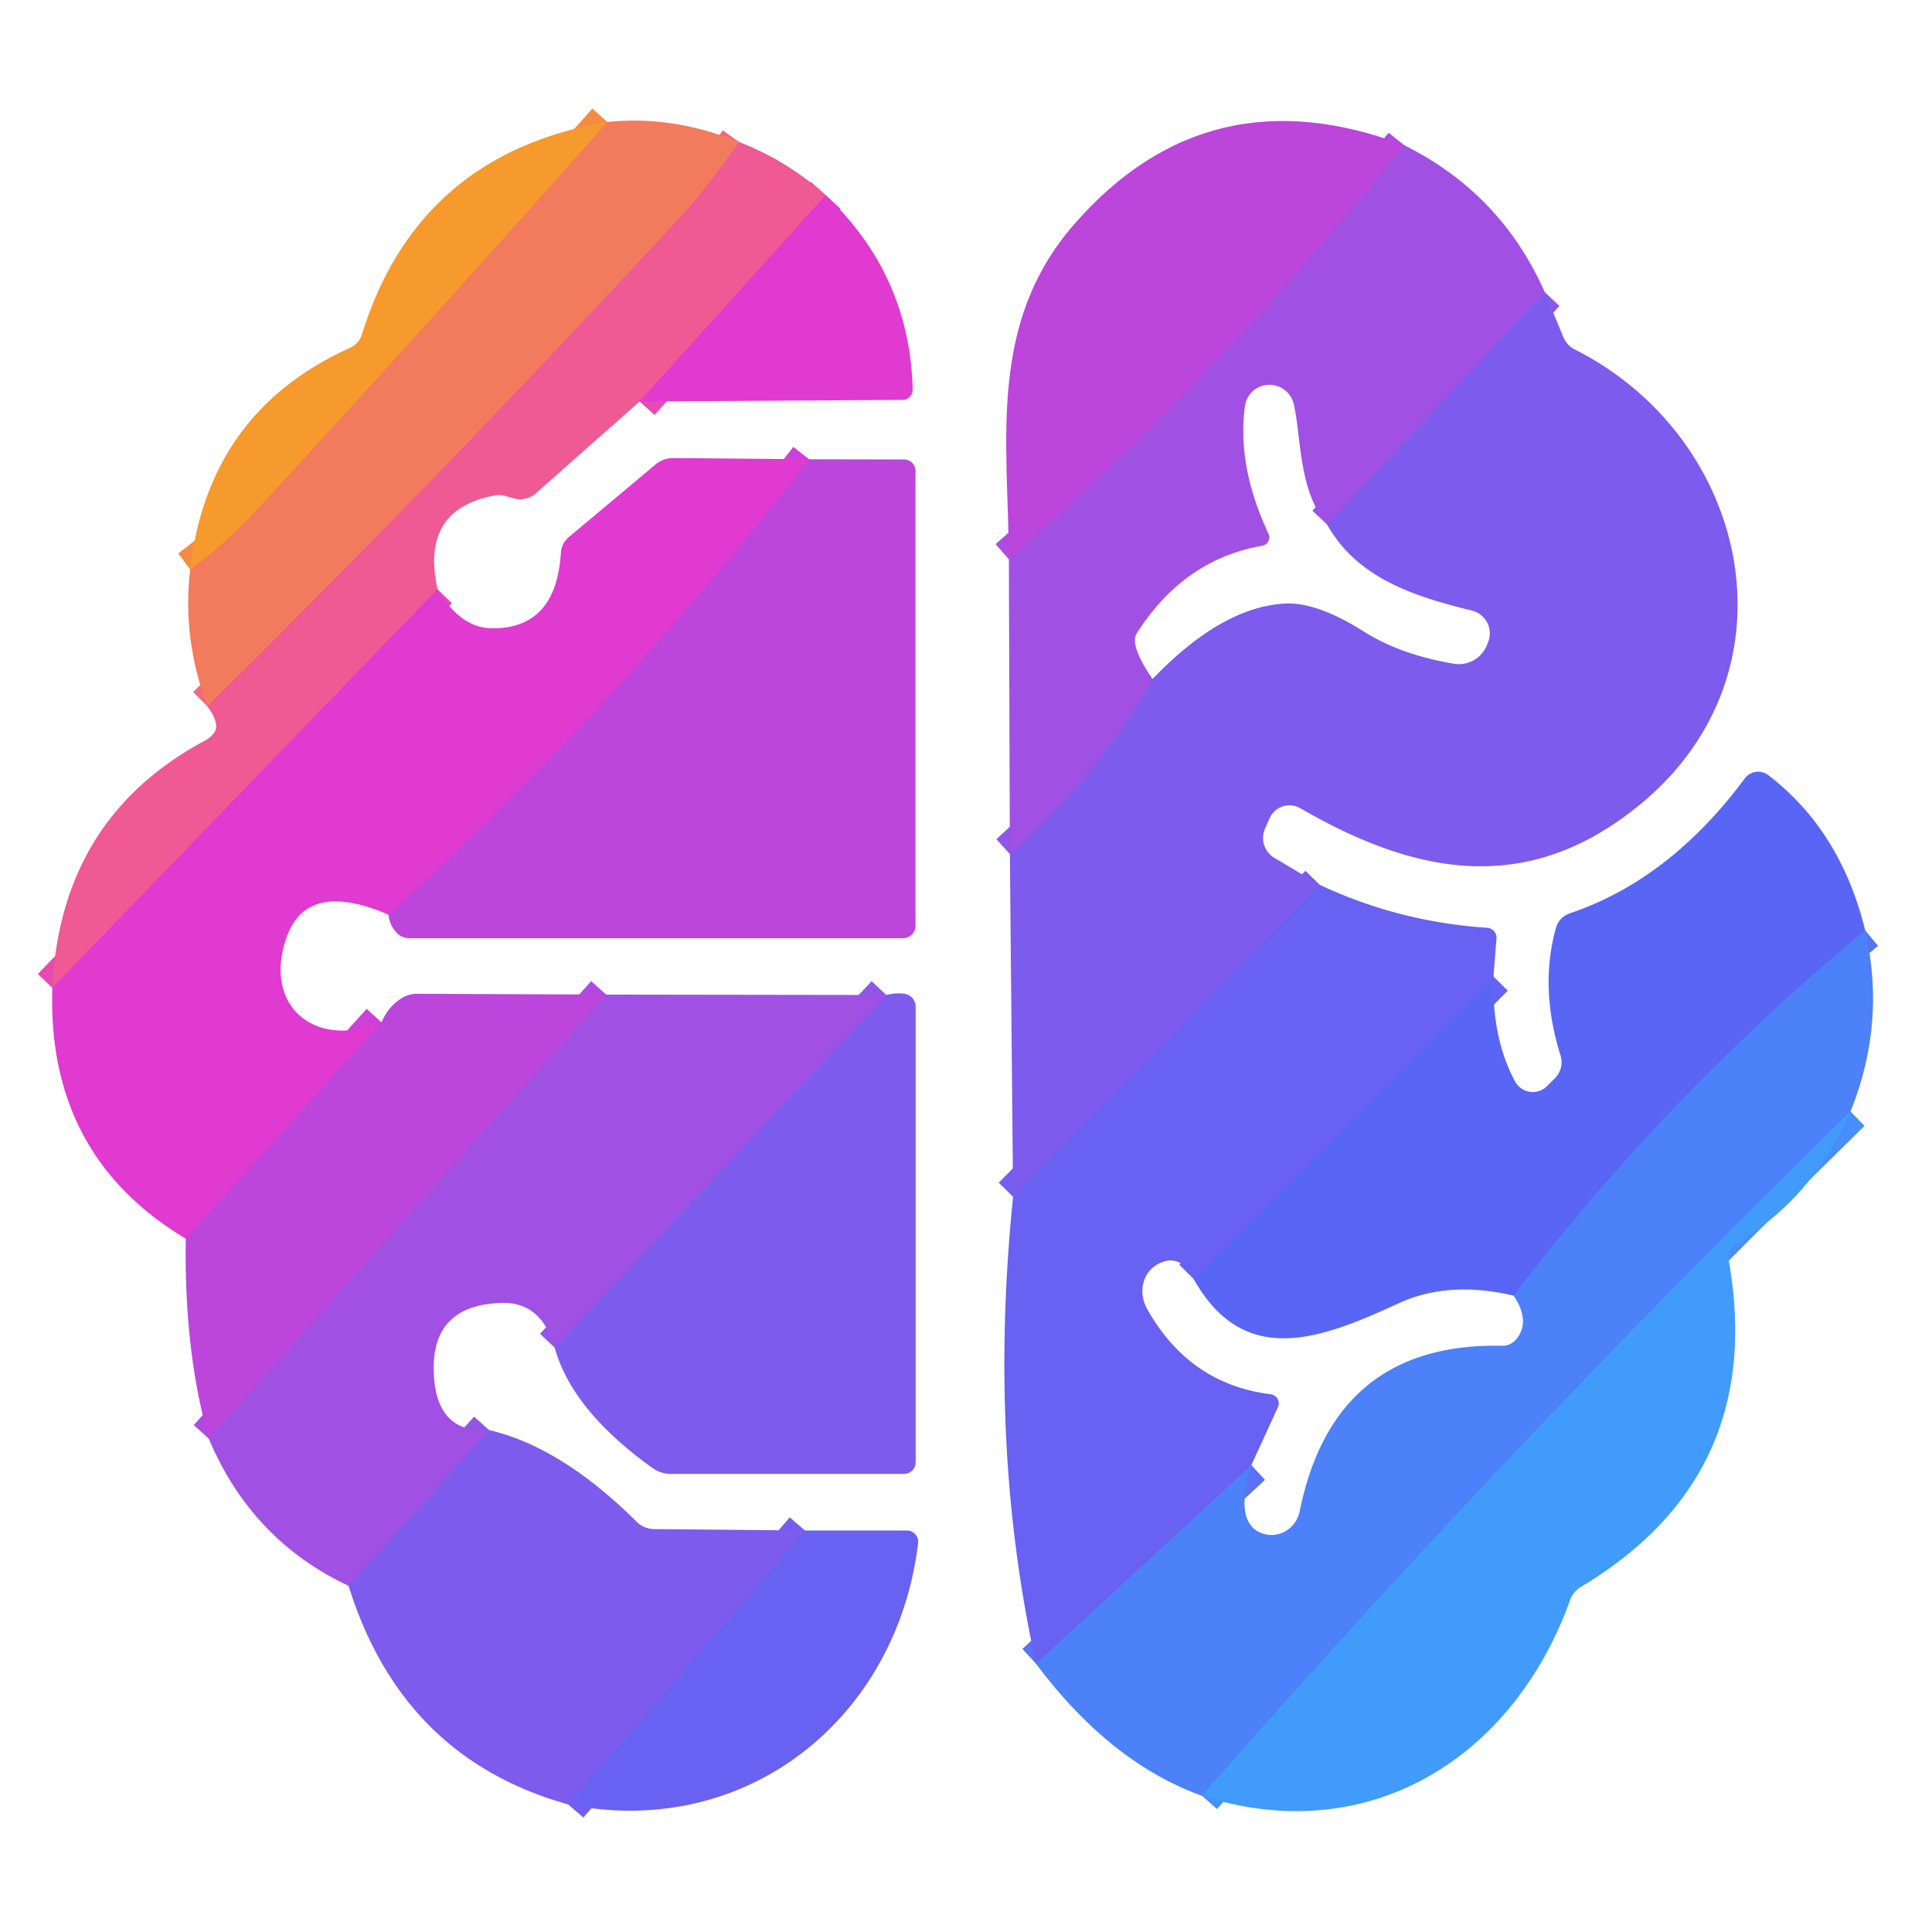
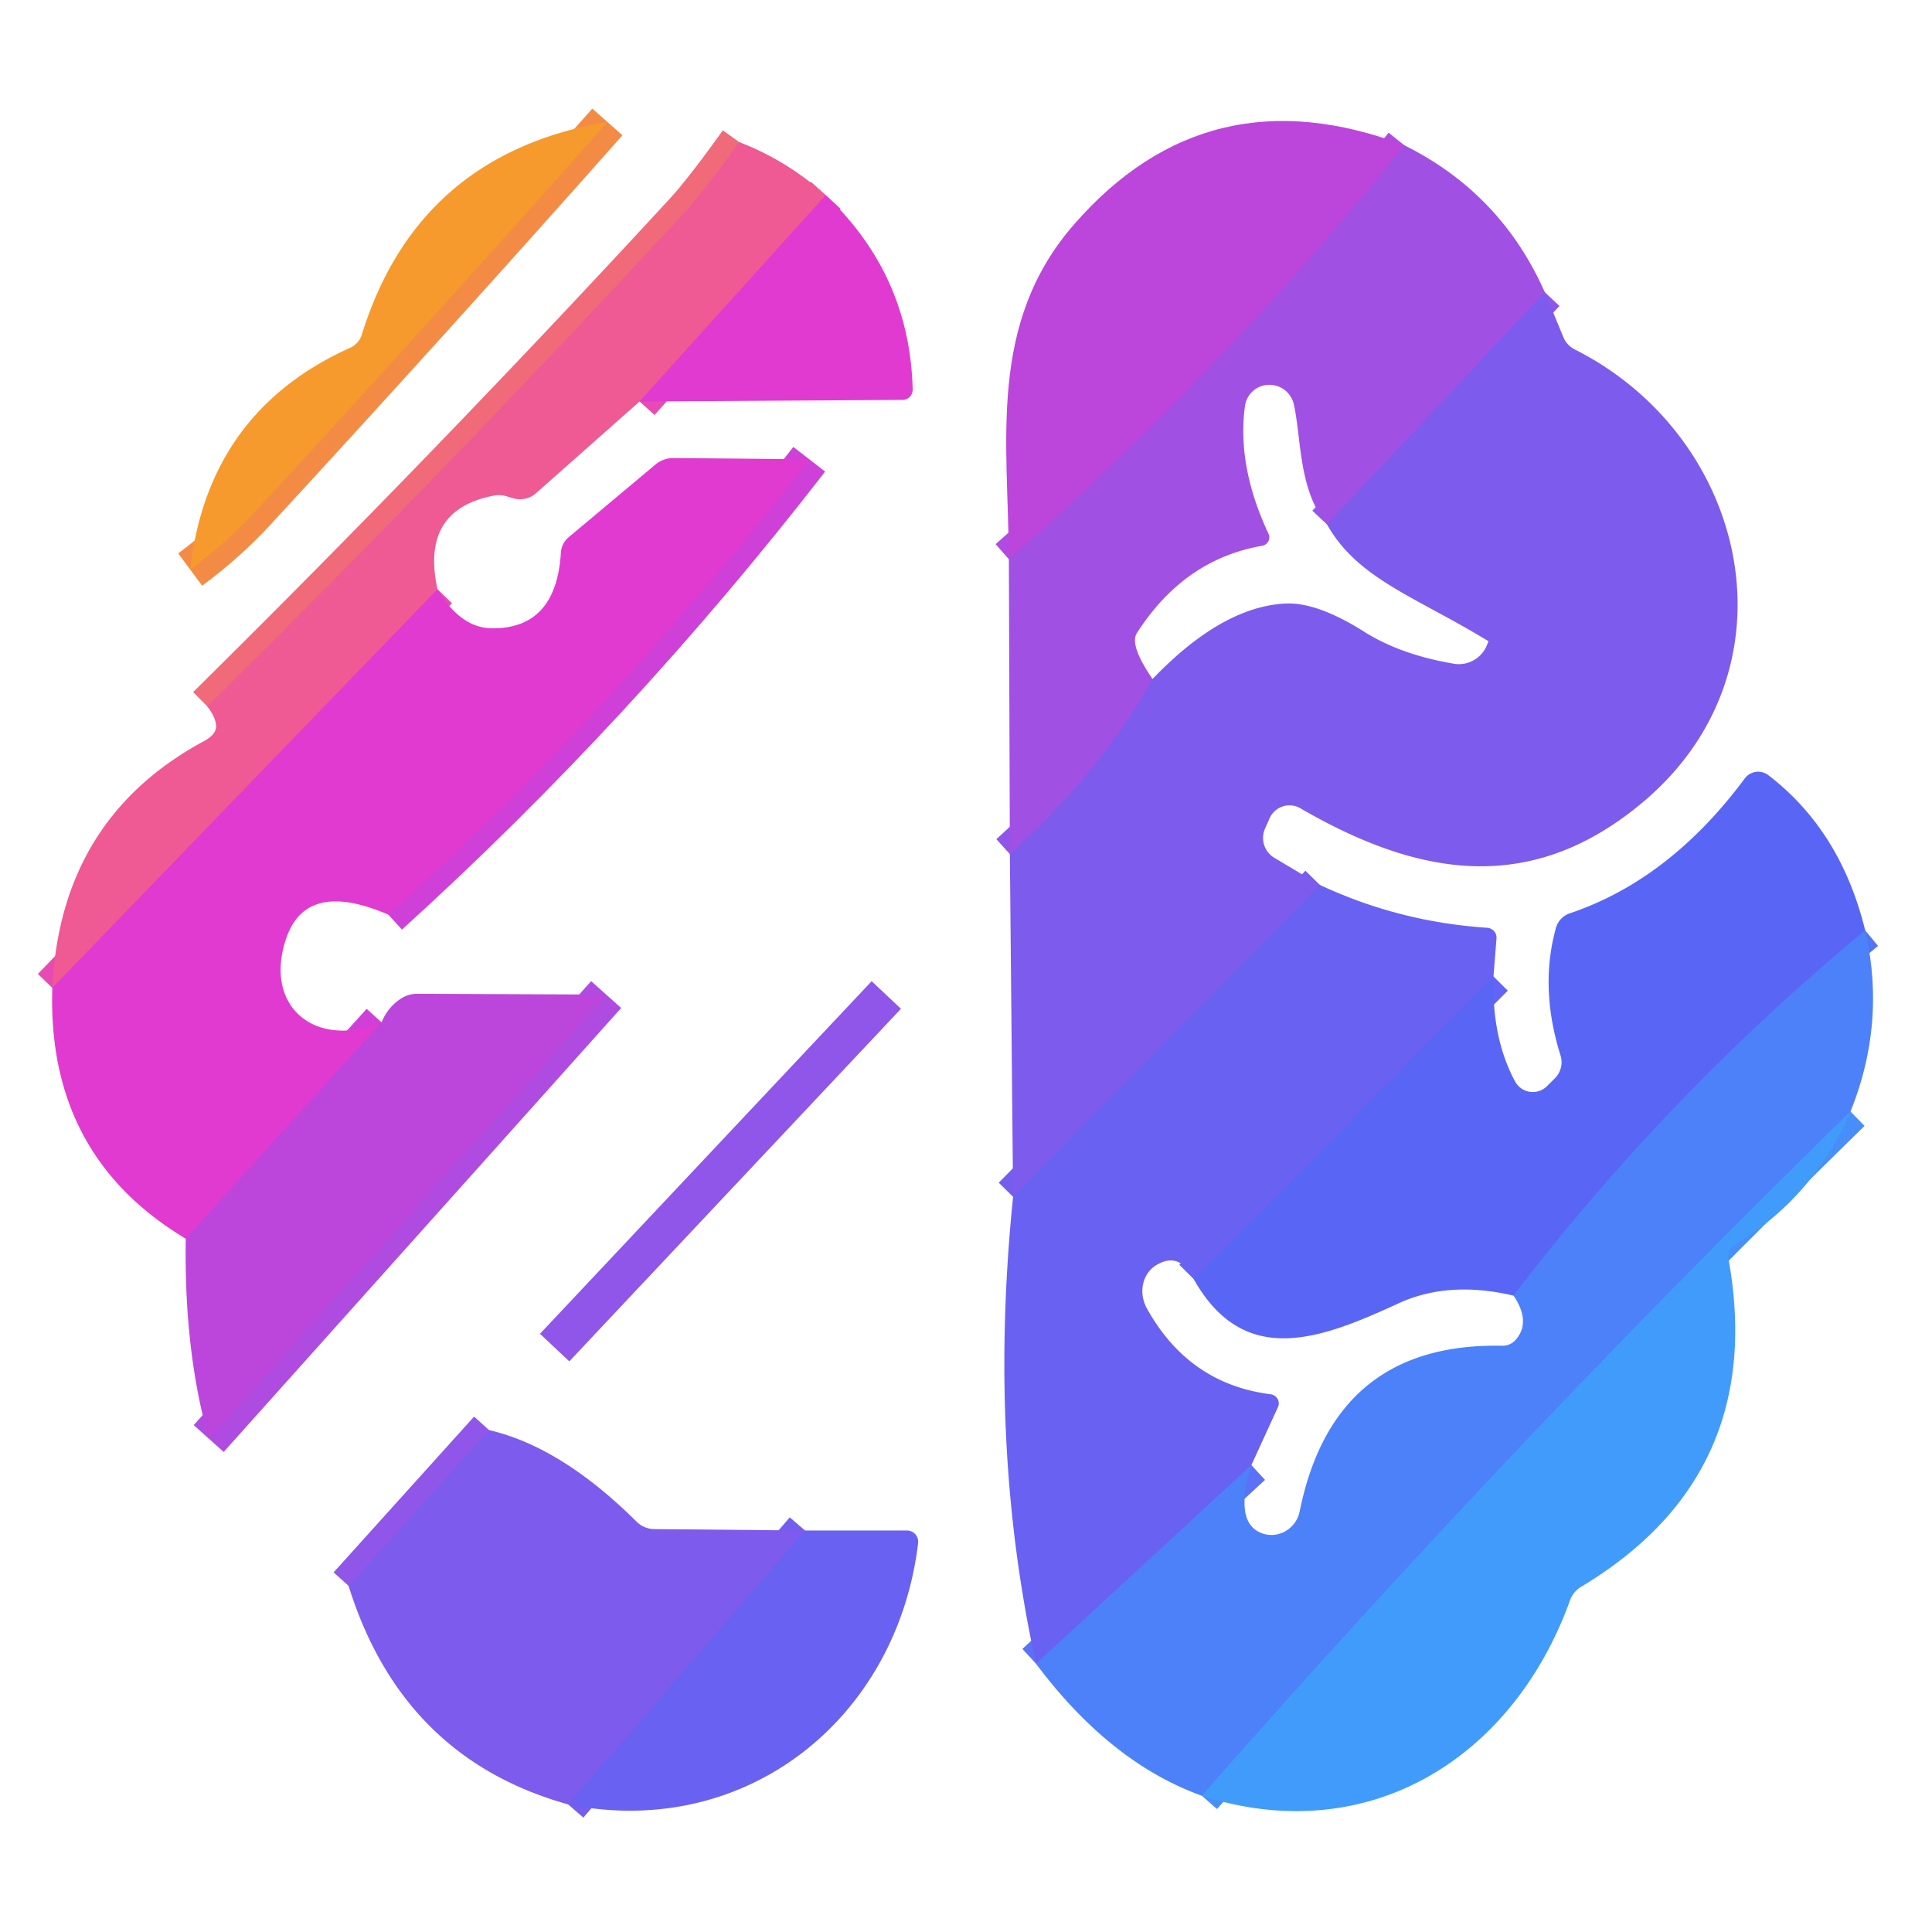
<svg xmlns="http://www.w3.org/2000/svg" version="1.1" viewBox="0.00 0.00 96.00 96.00">
  <g stroke-width="2.00" fill="none" stroke-linecap="butt">
    <path stroke="#f48b45" vector-effect="non-scaling-stroke" d="   M 30.18 6.06   Q 21.44 15.92 12.68 25.42   Q 11.27 26.95 9.45 28.30" />
    <path stroke="#f16a79" vector-effect="non-scaling-stroke" d="   M 36.73 7.06   Q 34.94 9.56 33.98 10.59   Q 22.50 23.05 10.30 35.10" />
    <path stroke="#e84ab3" vector-effect="non-scaling-stroke" d="   M 41.03 9.70   L 31.78 19.95" />
    <path stroke="#e84ab3" vector-effect="non-scaling-stroke" d="   M 21.74 29.28   L 2.60 49.09" />
    <path stroke="#ce40d7" vector-effect="non-scaling-stroke" d="   M 40.21 22.82   Q 30.66 35.15 19.30 45.45" />
    <path stroke="#ce40d7" vector-effect="non-scaling-stroke" d="   M 18.96 50.80   L 9.23 61.55" />
    <path stroke="#af4be0" vector-effect="non-scaling-stroke" d="   M 30.12 49.42   L 10.37 71.48" />
    <path stroke="#8f56e9" vector-effect="non-scaling-stroke" d="   M 44.04 49.44   L 27.56 66.96" />
    <path stroke="#8f56e9" vector-effect="non-scaling-stroke" d="   M 24.30 71.06   L 17.32 78.80" />
    <path stroke="#735ef0" vector-effect="non-scaling-stroke" d="   M 40.00 76.05   L 28.23 89.66" />
    <path stroke="#af4be0" vector-effect="non-scaling-stroke" d="   M 69.78 7.22   Q 60.73 18.50 50.13 27.79" />
    <path stroke="#8f56e9" vector-effect="non-scaling-stroke" d="   M 76.76 14.52   L 65.94 26.06" />
    <path stroke="#8f56e9" vector-effect="non-scaling-stroke" d="   M 57.27 33.74   Q 54.71 38.34 50.18 42.44" />
    <path stroke="#735ef0" vector-effect="non-scaling-stroke" d="   M 65.58 43.97   L 50.34 59.47" />
    <path stroke="#5b71f6" vector-effect="non-scaling-stroke" d="   M 62.18 72.80   L 51.48 82.67" />
    <path stroke="#5374f7" vector-effect="non-scaling-stroke" d="   M 92.68 46.23   Q 82.84 54.38 75.21 64.38" />
    <path stroke="#6164f4" vector-effect="non-scaling-stroke" d="   M 59.31 63.55   L 74.21 48.52" />
    <path stroke="#478efa" vector-effect="non-scaling-stroke" d="   M 91.95 55.23   Q 75.24 71.55 59.72 89.23" />
  </g>
  <path fill="#f69a2d" d="   M 30.18 6.06   Q 21.44 15.92 12.68 25.42   Q 11.27 26.95 9.45 28.30   Q 10.34 20.47 17.38 17.29   A 1.08 1.05 -4.0 0 0 17.98 16.62   Q 20.77 7.65 30.18 6.06   Z" />
-   <path fill="#f27b5d" d="   M 36.73 7.06   Q 34.94 9.56 33.98 10.59   Q 22.50 23.05 10.30 35.10   Q 9.04 31.68 9.45 28.30   Q 11.27 26.95 12.68 25.42   Q 21.44 15.92 30.18 6.06   Q 33.43 5.72 36.73 7.06   Z" />
  <path fill="#bc45dc" d="   M 69.78 7.22   Q 60.73 18.50 50.13 27.79   C 50.10 21.96 49.06 16.09 53.37 11.15   Q 60.02 3.52 69.78 7.22   Z" />
  <path fill="#ef5994" d="   M 41.03 9.70   L 31.78 19.95   L 26.63 24.51   A 1.20 1.19 32.2 0 1 25.51 24.76   L 25.17 24.66   A 1.29 1.28 -42.0 0 0 24.52 24.63   Q 20.87 25.34 21.74 29.28   L 2.60 49.09   Q 3.00 40.69 10.11 36.84   Q 10.75 36.50 10.74 36.08   Q 10.72 35.64 10.30 35.10   Q 22.50 23.05 33.98 10.59   Q 34.94 9.56 36.73 7.06   Q 39.10 7.97 41.03 9.70   Z" />
  <path fill="#a150e4" d="   M 76.76 14.52   L 65.94 26.06   C 64.52 24.37 64.67 21.81 64.29 20.09   A 1.24 1.23 42.6 0 0 61.86 20.19   Q 61.46 23.17 63.03 26.52   A 0.43 0.42 -17.9 0 1 62.72 27.12   Q 58.84 27.79 56.49 31.46   Q 56.11 32.05 57.27 33.74   Q 54.71 38.34 50.18 42.44   L 50.13 27.79   Q 60.73 18.50 69.78 7.22   Q 74.58 9.60 76.76 14.52   Z" />
  <path fill="#e03ad1" d="   M 31.78 19.95   L 41.03 9.70   Q 45.21 13.66 45.35 19.35   A 0.51 0.50 89.4 0 1 44.85 19.87   L 31.78 19.95   Z" />
-   <path fill="#7d5bed" d="   M 76.76 14.52   L 77.69 16.77   A 1.22 1.17 2.7 0 0 78.26 17.37   C 86.90 21.73 89.52 33.26 81.61 39.88   C 76.02 44.56 70.42 43.53 64.61 40.16   A 1.08 1.08 0.0 0 0 63.09 40.65   L 62.86 41.17   A 1.15 1.15 0.0 0 0 63.33 42.63   L 65.58 43.97   L 50.34 59.47   L 50.18 42.44   Q 54.71 38.34 57.27 33.74   Q 60.69 30.17 63.84 29.99   Q 65.42 29.90 67.77 31.38   Q 69.58 32.53 72.24 32.98   A 1.51 1.50 -75.6 0 0 73.91 31.99   L 73.96 31.86   A 1.17 1.16 16.7 0 0 73.14 30.34   C 70.34 29.65 67.46 28.77 65.94 26.06   L 76.76 14.52   Z" />
+   <path fill="#7d5bed" d="   M 76.76 14.52   L 77.69 16.77   A 1.22 1.17 2.7 0 0 78.26 17.37   C 86.90 21.73 89.52 33.26 81.61 39.88   C 76.02 44.56 70.42 43.53 64.61 40.16   A 1.08 1.08 0.0 0 0 63.09 40.65   L 62.86 41.17   A 1.15 1.15 0.0 0 0 63.33 42.63   L 65.58 43.97   L 50.34 59.47   L 50.18 42.44   Q 54.71 38.34 57.27 33.74   Q 60.69 30.17 63.84 29.99   Q 65.42 29.90 67.77 31.38   Q 69.58 32.53 72.24 32.98   A 1.51 1.50 -75.6 0 0 73.91 31.99   L 73.96 31.86   C 70.34 29.65 67.46 28.77 65.94 26.06   L 76.76 14.52   Z" />
  <path fill="#e03ad1" d="   M 40.21 22.82   Q 30.66 35.15 19.30 45.45   Q 15.18 43.67 14.20 46.69   C 13.10 50.05 15.70 52.14 18.96 50.80   L 9.23 61.55   Q 2.33 57.42 2.60 49.09   L 21.74 29.28   Q 22.89 31.23 24.49 31.22   Q 27.64 31.22 27.87 27.46   A 1.09 1.09 0.0 0 1 28.25 26.70   L 32.56 23.09   A 1.39 1.37 -64.3 0 1 33.48 22.76   L 40.21 22.82   Z" />
-   <path fill="#bc45dc" d="   M 19.30 45.45   Q 30.66 35.15 40.21 22.82   L 44.92 22.83   A 0.57 0.57 0.0 0 1 45.49 23.40   L 45.49 46.01   A 0.62 0.61 -0.0 0 1 44.87 46.62   L 20.34 46.62   A 0.87 0.86 -22.8 0 1 19.74 46.38   Q 19.36 46.00 19.30 45.45   Z" />
  <path fill="#5966f5" d="   M 92.68 46.23   Q 82.84 54.38 75.21 64.38   Q 71.98 63.62 69.50 64.76   C 65.67 66.52 61.83 68.04 59.31 63.55   L 74.21 48.52   Q 74.12 51.58 75.28 53.73   A 1.00 1.00 0.0 0 0 76.87 53.97   L 77.26 53.58   A 1.13 1.12 -31.7 0 0 77.54 52.44   Q 76.49 49.09 77.31 46.12   A 1.07 1.07 0.0 0 1 78.01 45.38   Q 82.96 43.71 86.69 38.69   A 0.83 0.83 0.0 0 1 87.87 38.52   Q 91.47 41.28 92.68 46.23   Z" />
  <path fill="#6961f2" d="   M 74.21 48.52   L 59.31 63.55   Q 58.60 62.17 57.46 62.86   A 1.67 1.51 60.1 0 0 56.99 65.02   Q 59.08 68.77 63.14 69.28   A 0.46 0.45 16.0 0 1 63.50 69.92   L 62.18 72.80   L 51.48 82.67   Q 49.08 71.78 50.34 59.47   L 65.58 43.97   Q 69.51 45.81 73.89 46.10   A 0.50 0.49 4.0 0 1 74.36 46.63   L 74.21 48.52   Z" />
  <path fill="#4c81f9" d="   M 92.68 46.23   Q 93.73 50.82 91.95 55.23   Q 75.24 71.55 59.72 89.23   Q 55.16 87.59 51.48 82.67   L 62.18 72.80   Q 61.39 75.37 62.43 76.05   A 1.44 1.40 -67.9 0 0 64.58 75.10   Q 66.28 66.70 74.64 66.87   A 0.88 0.87 -68.1 0 0 75.31 66.58   Q 76.09 65.69 75.21 64.38   Q 82.84 54.38 92.68 46.23   Z" />
  <path fill="#bc45dc" d="   M 30.12 49.42   L 10.37 71.48   Q 9.14 67.11 9.23 61.55   L 18.96 50.80   Q 19.27 50.04 19.94 49.61   A 1.48 1.46 28.4 0 1 20.73 49.38   L 30.12 49.42   Z" />
-   <path fill="#a150e4" d="   M 44.04 49.44   L 27.56 66.96   Q 26.91 64.72 25.00 64.74   Q 21.54 64.80 21.55 67.99   Q 21.57 71.25 24.30 71.06   L 17.32 78.80   Q 12.50 76.54 10.37 71.48   L 30.12 49.42   L 44.04 49.44   Z" />
-   <path fill="#7d5bed" d="   M 27.56 66.96   L 44.04 49.44   Q 44.51 49.32 44.95 49.38   A 0.66 0.65 4.7 0 1 45.50 50.02   L 45.50 72.66   A 0.59 0.58 -0.0 0 1 44.91 73.24   L 33.35 73.24   A 1.61 1.57 -26.7 0 1 32.43 72.95   Q 28.42 70.08 27.56 66.96   Z" />
  <path fill="#419bfb" d="   M 91.95 55.23   Q 90.12 59.49 86.21 61.85   A 0.69 0.67 -21.5 0 0 85.89 62.56   Q 87.82 73.30 78.56 78.85   A 1.28 1.27 -6.2 0 0 78.01 79.53   C 75.17 87.39 67.97 91.88 59.72 89.23   Q 75.24 71.55 91.95 55.23   Z" />
  <path fill="#7d5bed" d="   M 40.00 76.05   L 28.23 89.66   Q 19.99 87.36 17.32 78.80   L 24.30 71.06   Q 27.89 71.89 31.64 75.62   A 1.27 1.27 0.0 0 0 32.50 75.98   L 40.00 76.05   Z" />
  <path fill="#6961f2" d="   M 28.23 89.66   L 40.00 76.05   L 45.06 76.05   A 0.56 0.56 0.0 0 1 45.62 76.68   C 44.57 85.41 37.06 91.44 28.23 89.66   Z" />
</svg>